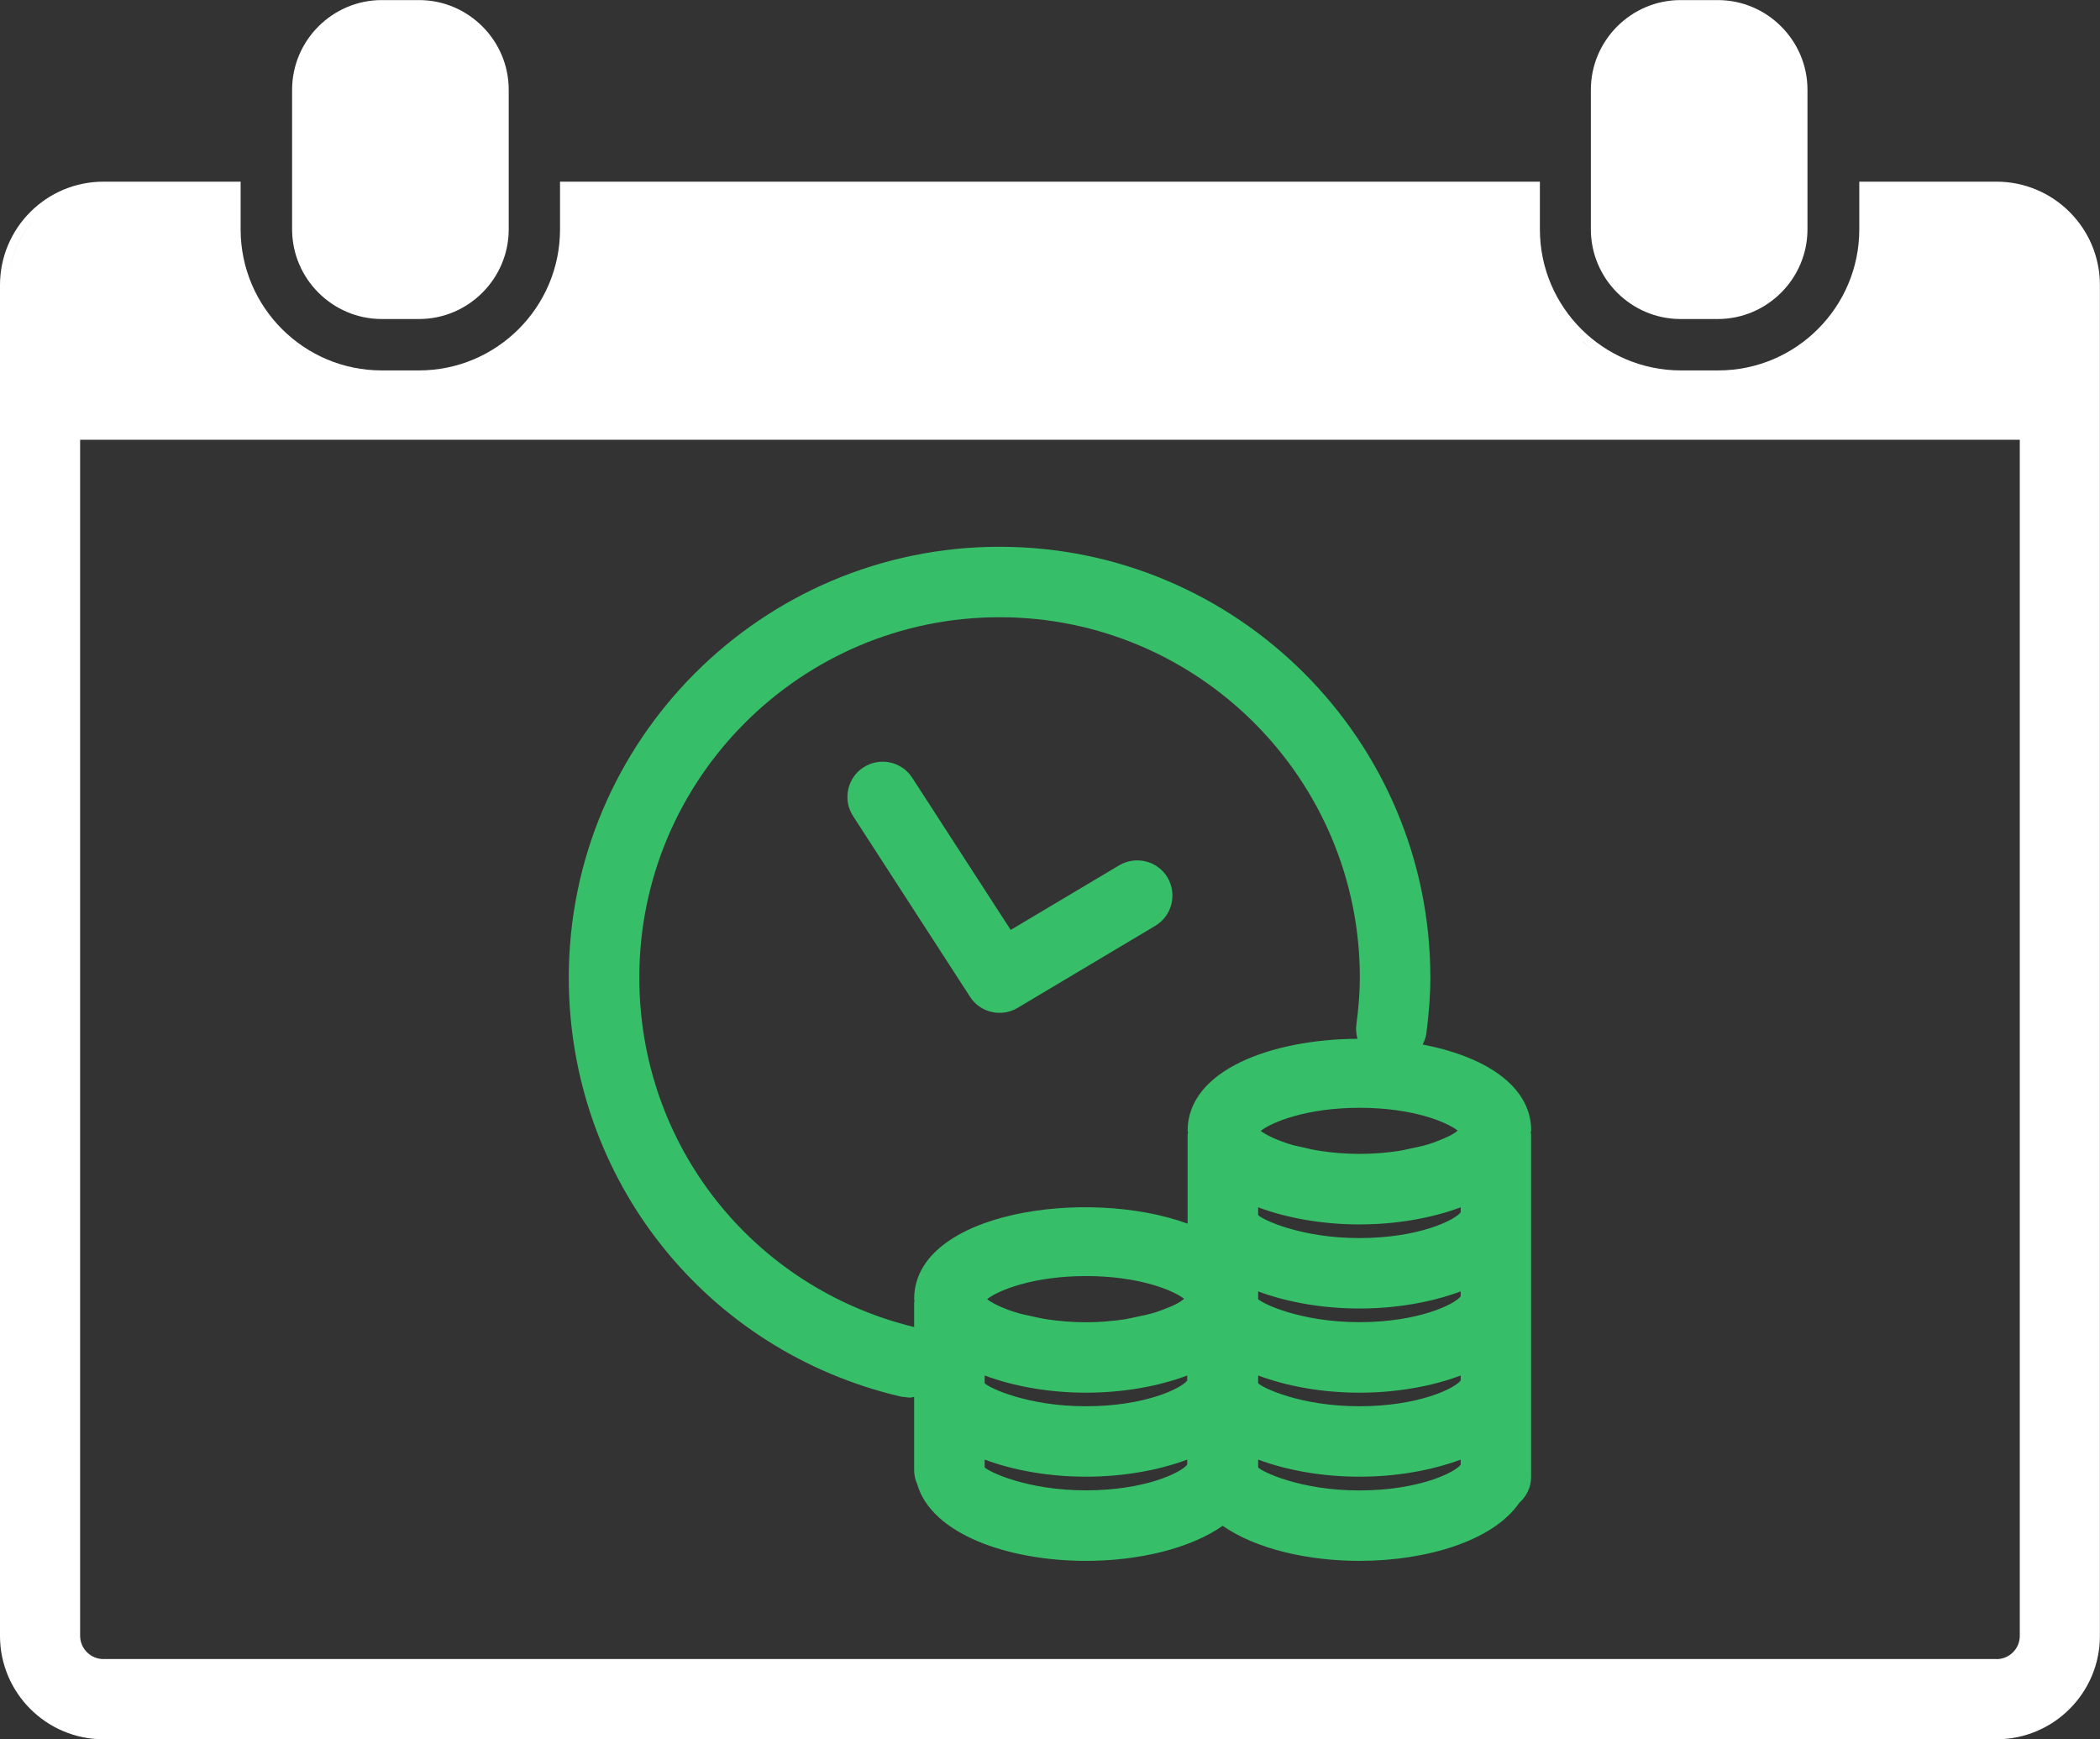
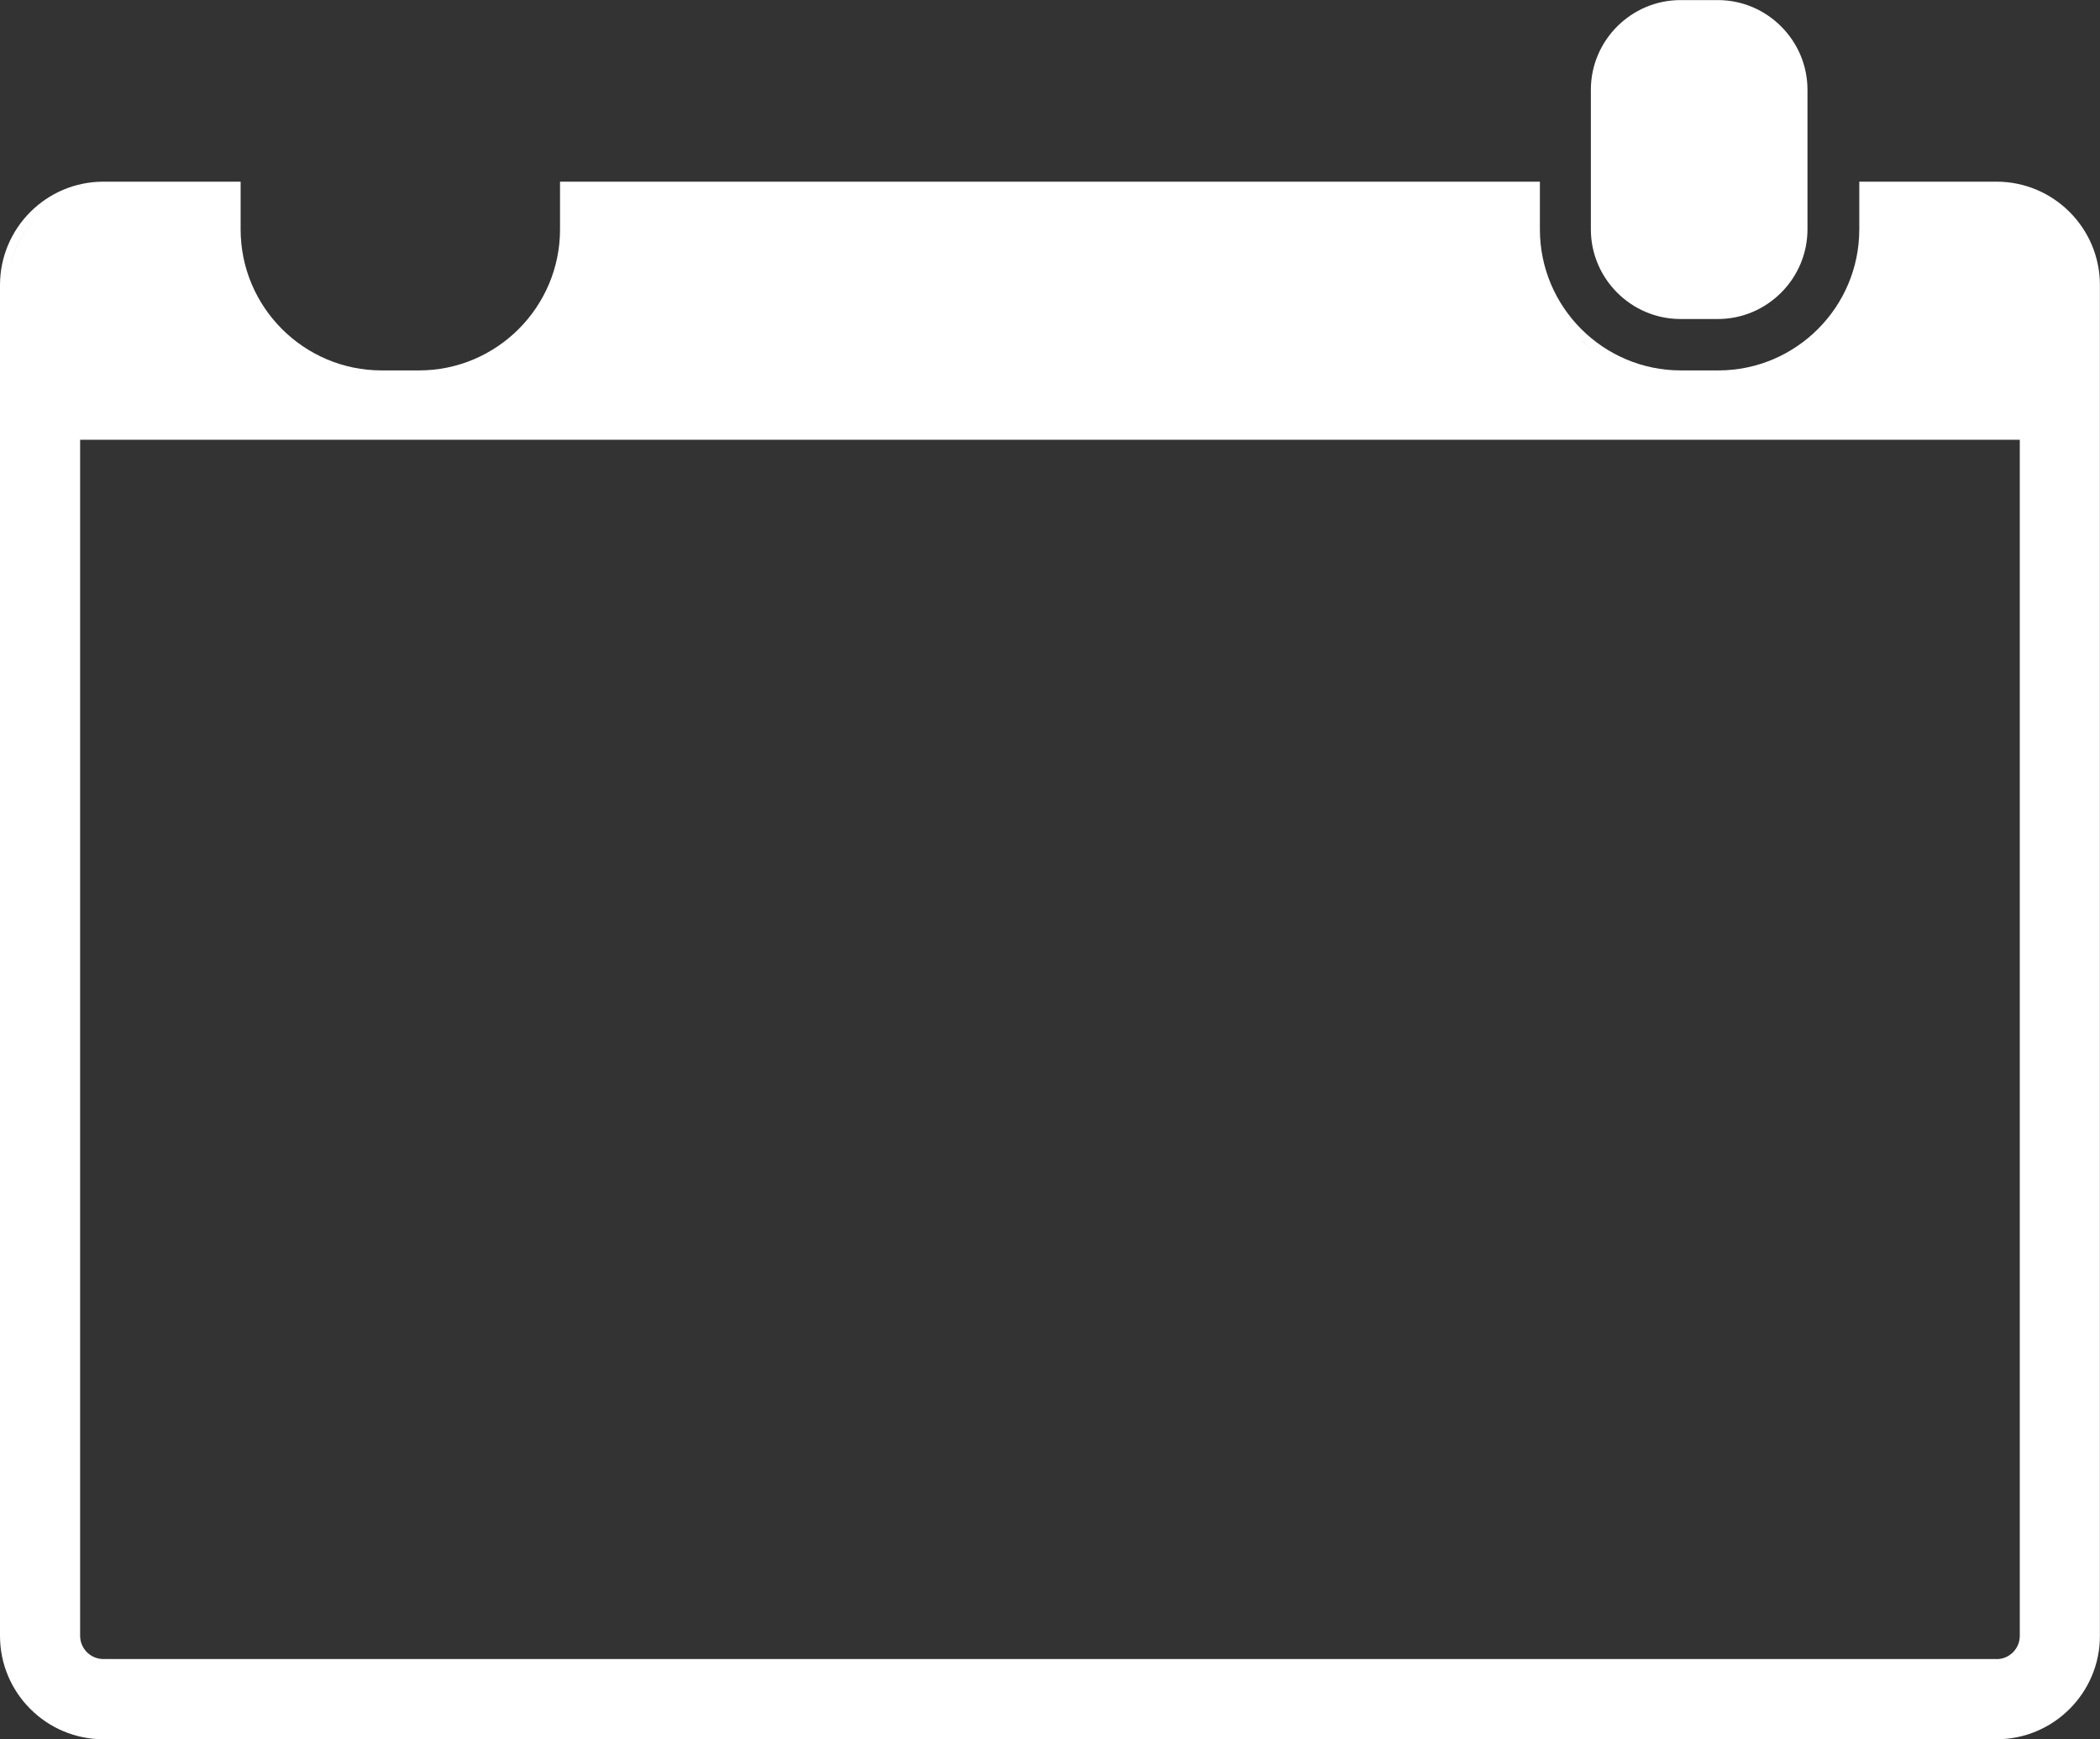
<svg xmlns="http://www.w3.org/2000/svg" id="b" width="249.25" height="206.41" viewBox="0 0 249.25 206.41">
  <rect x="0" y="0" width="249.25" height="206.41" fill="#333333" stroke="none" />
  <g id="c">
-     <path d="M45.31,0h4.43c5.85,0,10.64,4.79,10.64,10.64h0c0-5.85-4.79-10.64-10.64-10.64h-4.43c-5.85,0-10.64,4.79-10.64,10.64h0c0-5.85,4.79-10.64,10.64-10.64Z" fill="#ffeb00" />
    <path d="M199.46,0h4.43c5.85,0,10.64,4.79,10.64,10.64h0c0-5.85-4.79-10.64-10.64-10.64h-4.43c-5.85,0-10.64,4.79-10.64,10.64h0c0-5.85,4.79-10.64,10.64-10.64Z" fill="#ffeb00" />
-     <path d="M60.38,19.93v-9.28c0-5.85-4.79-10.64-10.64-10.64h-4.43c-5.85,0-10.64,4.79-10.64,10.64v9.28h0v7.29c0,5.85,4.79,10.64,10.64,10.64h4.43c5.85,0,10.64-4.79,10.64-10.64v-7.29h0Z" fill="#fff" />
    <path d="M214.53,19.93v-9.28c0-5.85-4.79-10.64-10.64-10.64h-4.43c-5.85,0-10.64,4.79-10.64,10.64v9.28h0v7.29c0,5.85,4.79,10.64,10.64,10.64h4.43c5.85,0,10.64-4.79,10.64-10.64v-7.29h0Z" fill="#fff" />
    <path d="M236.98,21.56h-16.3v5.66c0,9.23-7.51,16.74-16.74,16.74h-4.43c-9.23,0-16.74-7.51-16.74-16.74v-5.66h-116.3v5.66c0,9.23-7.51,16.74-16.74,16.74h-4.43c-9.23,0-16.74-7.51-16.74-16.74v-5.66H12.27c-6.77,0-12.27,5.51-12.27,12.27v160.31c0,6.77,5.51,12.27,12.27,12.27h224.7c6.77,0,12.27-5.51,12.27-12.27V33.83c0-6.77-5.51-12.27-12.27-12.27ZM236.98,196.89H12.27c-1.52,0-2.76-1.24-2.76-2.76V52.19h230.22v141.95c0,1.52-1.24,2.76-2.76,2.76ZM221.67,27.21v-4.66h0v4.66c0,2.22-.43,4.34-1.18,6.3.75-1.96,1.18-4.08,1.18-6.3ZM219.92,34.86c-.63,1.3-1.39,2.53-2.3,3.63.91-1.1,1.67-2.33,2.3-3.63ZM189.26,41.66c-.57-.4-1.11-.84-1.62-1.31.52.47,1.05.91,1.62,1.31ZM181.77,22.56v4.66c0,4.6,1.77,8.78,4.66,11.94-2.88-3.16-4.66-7.34-4.66-11.94v-4.66h0ZM11.12,22.62c-.76.08-1.49.23-2.2.45.71-.22,1.44-.37,2.2-.45ZM1,194.14V33.83c0-3.11,1.26-5.93,3.31-7.97-2.04,2.04-3.31,4.86-3.31,7.97v160.31c0,3.11,1.26,5.93,3.31,7.97-2.04-2.04-3.31-4.86-3.31-7.97ZM8.92,204.9c.71.22,1.44.37,2.2.45-.76-.08-1.49-.23-2.2-.45Z" fill="#fff" />
-     <path d="M132.84,102.69l-12.88,7.67-11.69-18.06c-1.25-1.93-3.84-2.49-5.79-1.23-1.93,1.25-2.48,3.85-1.23,5.78l13.88,21.44c.77,1.2,2.08,1.91,3.51,1.91.76,0,1.5-.21,2.14-.59l16.33-9.73c.96-.57,1.64-1.48,1.92-2.57.27-1.08.11-2.21-.46-3.18-1.19-1.98-3.76-2.6-5.73-1.44Z" fill="#37be68" />
-     <path d="M181.74,134.2c0-5.46-5.72-8.87-12.88-10.24.19-.4.37-.82.43-1.27.32-2.5.48-4.62.48-6.67,0-28.19-22.93-51.13-51.13-51.13s-51.13,22.94-51.13,51.13c0,23.88,16.24,44.33,39.44,49.73l1.01.12c.19,0,.36-.07.54-.09v8.68c0,.59.13,1.15.36,1.66,1.7,5.98,10.88,9.12,20.03,9.12,6.15,0,12.31-1.42,16.23-4.16,3.92,2.73,10.08,4.16,16.23,4.16,7.92,0,15.85-2.36,18.96-6.87.86-.77,1.42-1.85,1.42-3.09v-40.64c0-.07-.04-.13-.04-.21,0-.08.04-.15.04-.23ZM173.37,163.83c-.67.92-4.97,3.06-12.02,3.06s-11.57-2.23-12.02-2.73v-.92c3.53,1.32,7.76,2.04,12.02,2.04s8.49-.71,12.02-2.04v.59ZM117.17,154.17c1.29-1.02,5.43-2.73,11.72-2.73s10.31,1.67,11.65,2.69c-.12.1-.22.19-.39.31-.18.11-.37.23-.61.35-.39.2-.91.41-1.45.61-.32.12-.62.24-1,.36-.68.21-1.52.39-2.37.56-.41.08-.77.18-1.22.25-1.38.21-2.9.35-4.61.35s-3.2-.14-4.57-.34c-.79-.12-1.45-.28-2.13-.43-.4-.09-.84-.17-1.19-.27-1.89-.55-3.21-1.2-3.84-1.7ZM116.87,163.24c3.53,1.32,7.76,2.04,12.02,2.04s8.49-.71,12.02-2.04v.59c-.66.92-4.97,3.06-12.02,3.06s-11.56-2.23-12.02-2.73v-.92ZM173.37,153.84c-.66.92-4.96,3.07-12.02,3.07s-11.57-2.24-12.02-2.74v-.91c3.53,1.32,7.76,2.03,12.02,2.03s8.49-.71,12.02-2.03v.58ZM173.37,143.87c-.67.92-4.97,3.06-12.02,3.06s-11.57-2.23-12.02-2.73v-.92c3.53,1.32,7.76,2.03,12.02,2.03s8.49-.71,12.02-2.03v.6ZM172.62,134.47c-.18.12-.39.24-.63.36-.38.19-.88.39-1.39.59-.34.13-.66.26-1.06.38-.66.2-1.47.37-2.29.54-.43.09-.81.19-1.29.26-1.38.2-2.9.34-4.6.34s-3.19-.14-4.56-.34c-.84-.12-1.55-.29-2.26-.46-.34-.08-.73-.15-1.04-.23-1.9-.55-3.23-1.21-3.86-1.7,1.29-1.03,5.43-2.74,11.72-2.74s10.31,1.67,11.65,2.7c-.11.1-.22.19-.38.3ZM160.99,121.59c-.08.58-.02,1.15.13,1.69-10.12.05-20.16,3.69-20.16,10.92,0,.08.04.15.04.23,0,.07-.04.13-.04.21v10.58c-11.91-4.36-32.46-1.41-32.46,8.95,0,.08.04.15.04.23,0,.07-.04.13-.04.21v2.88c-19.22-4.69-32.62-21.66-32.62-41.48,0-23.58,19.18-42.76,42.76-42.76s42.76,19.18,42.76,42.76c0,1.66-.13,3.44-.41,5.58ZM116.87,173.22c3.53,1.32,7.76,2.03,12.02,2.03s8.49-.71,12.02-2.03v.59c-.66.92-4.97,3.06-12.02,3.06s-11.56-2.23-12.02-2.73v-.92ZM149.33,173.22c3.53,1.32,7.76,2.03,12.02,2.03s8.49-.71,12.02-2.03v.6c-.67.92-4.97,3.06-12.02,3.06s-11.57-2.23-12.02-2.73v-.92Z" fill="#37be68" />
  </g>
</svg>